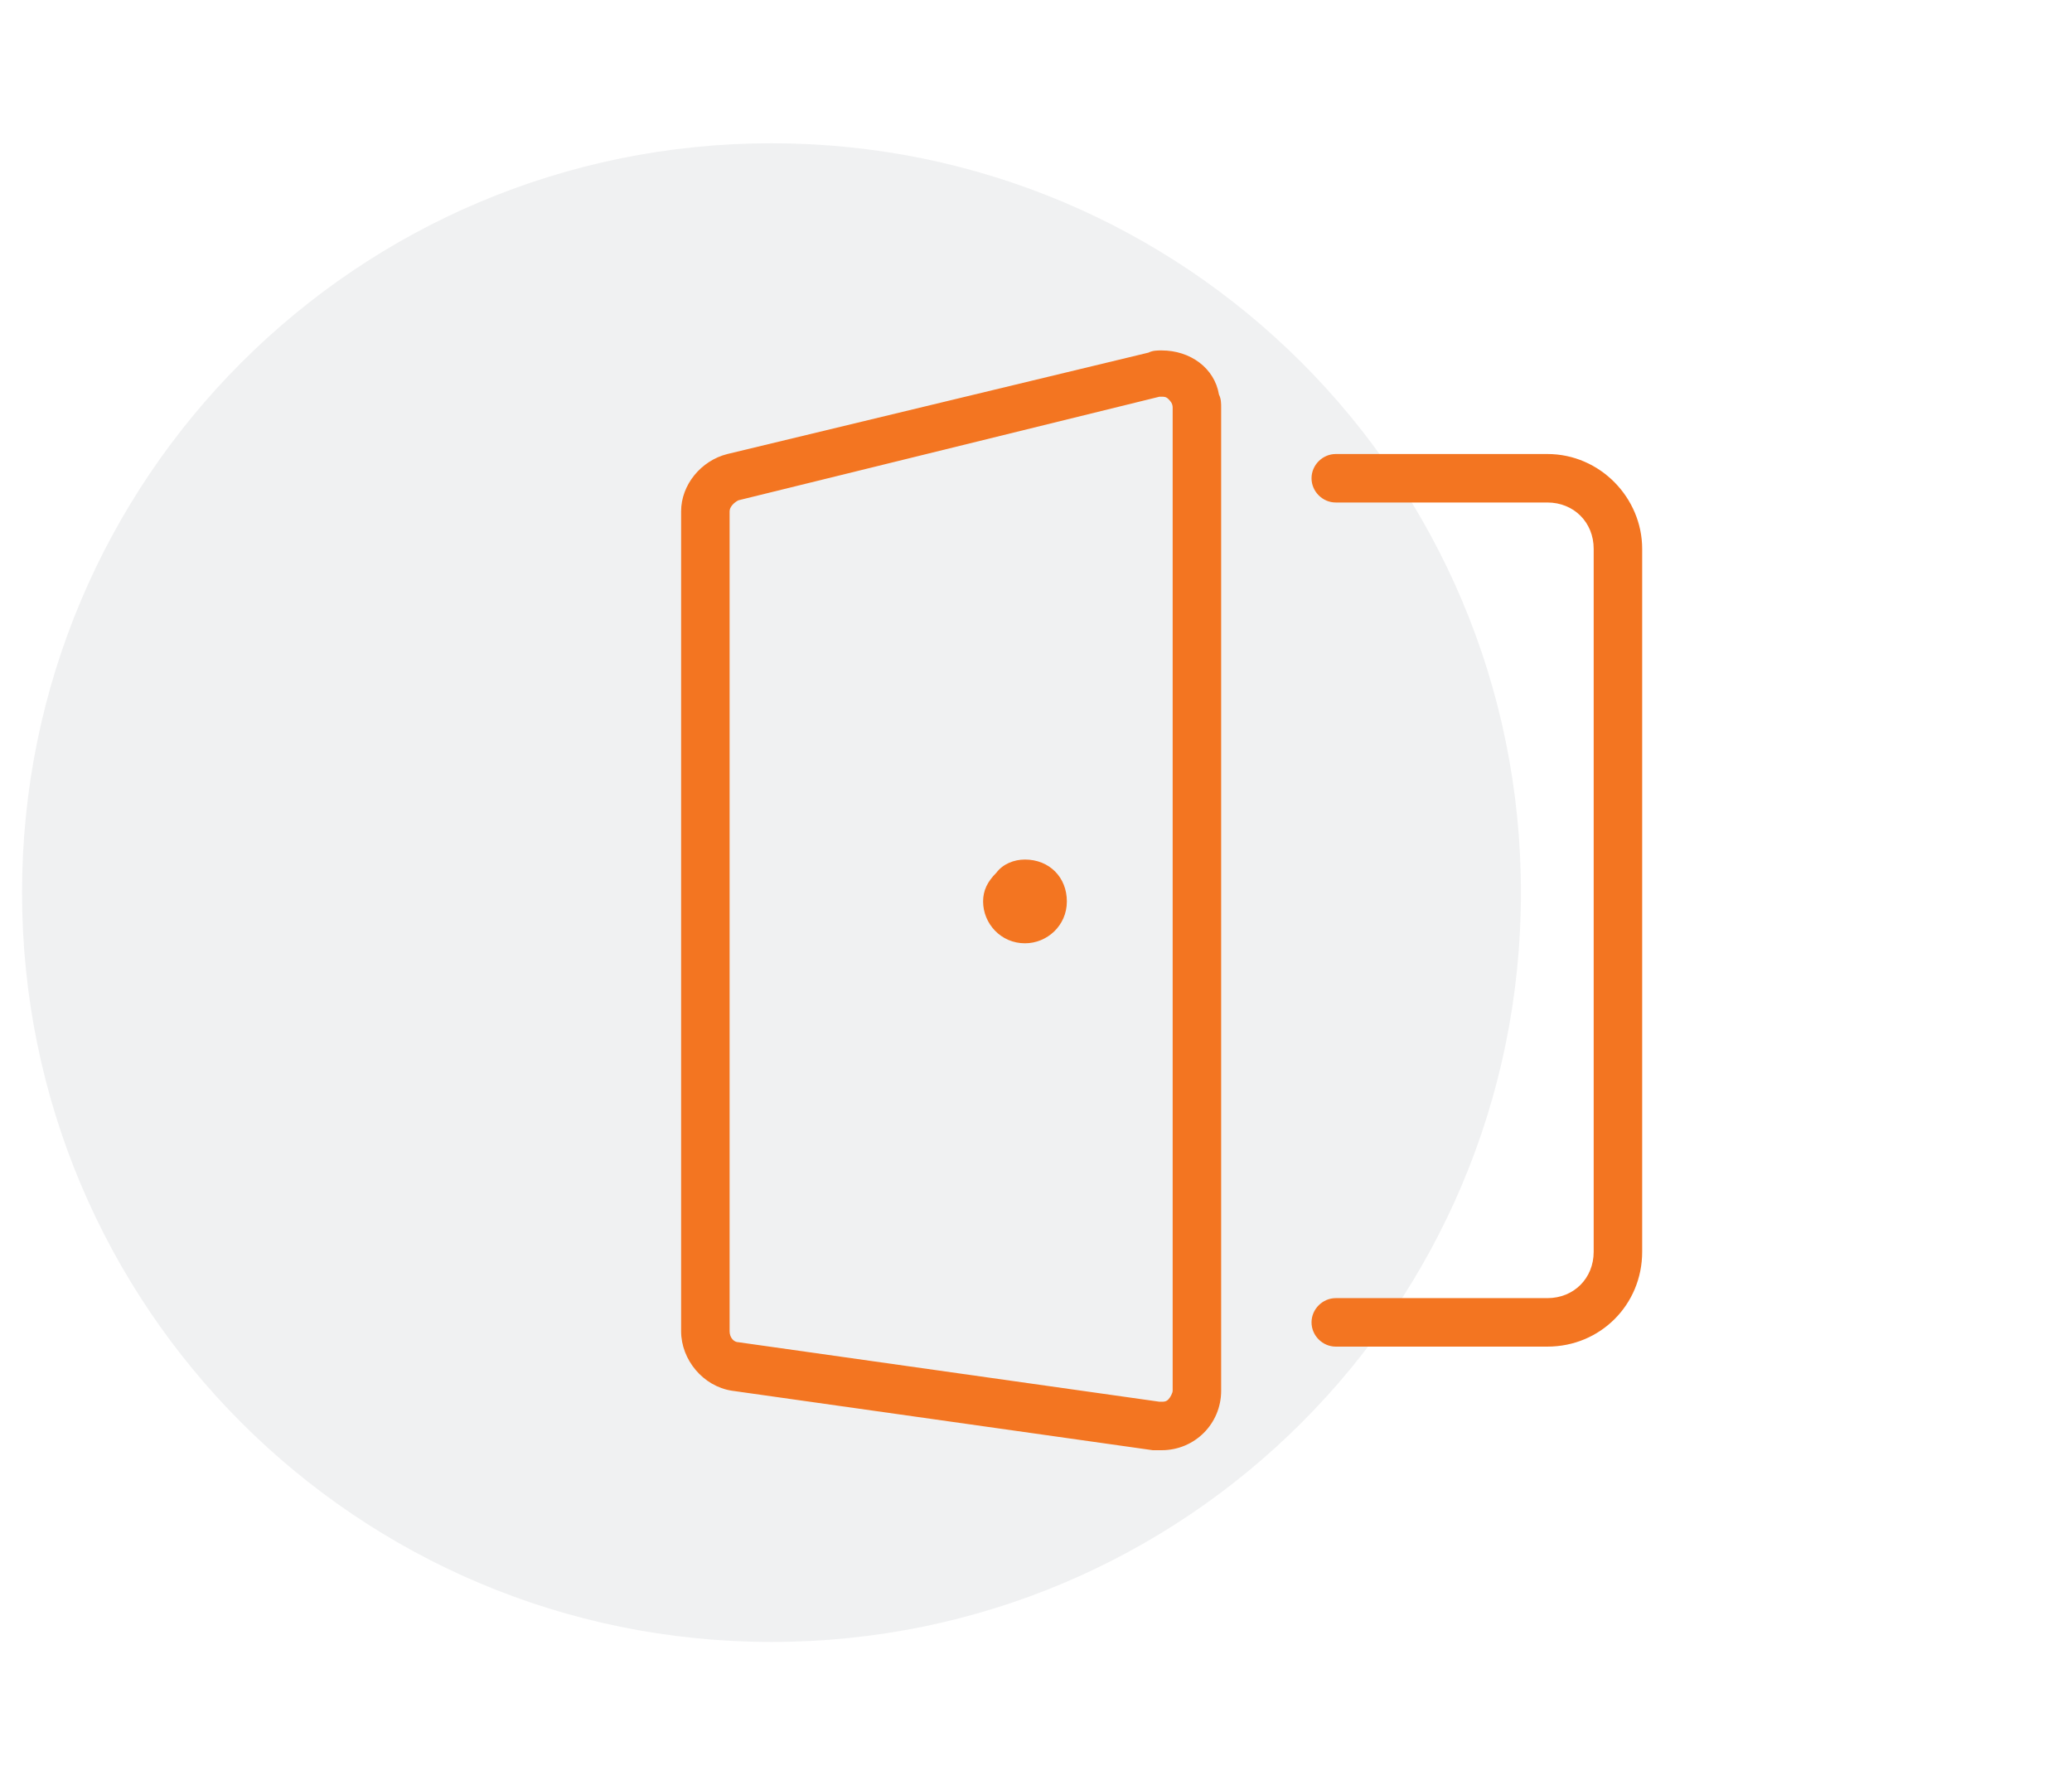
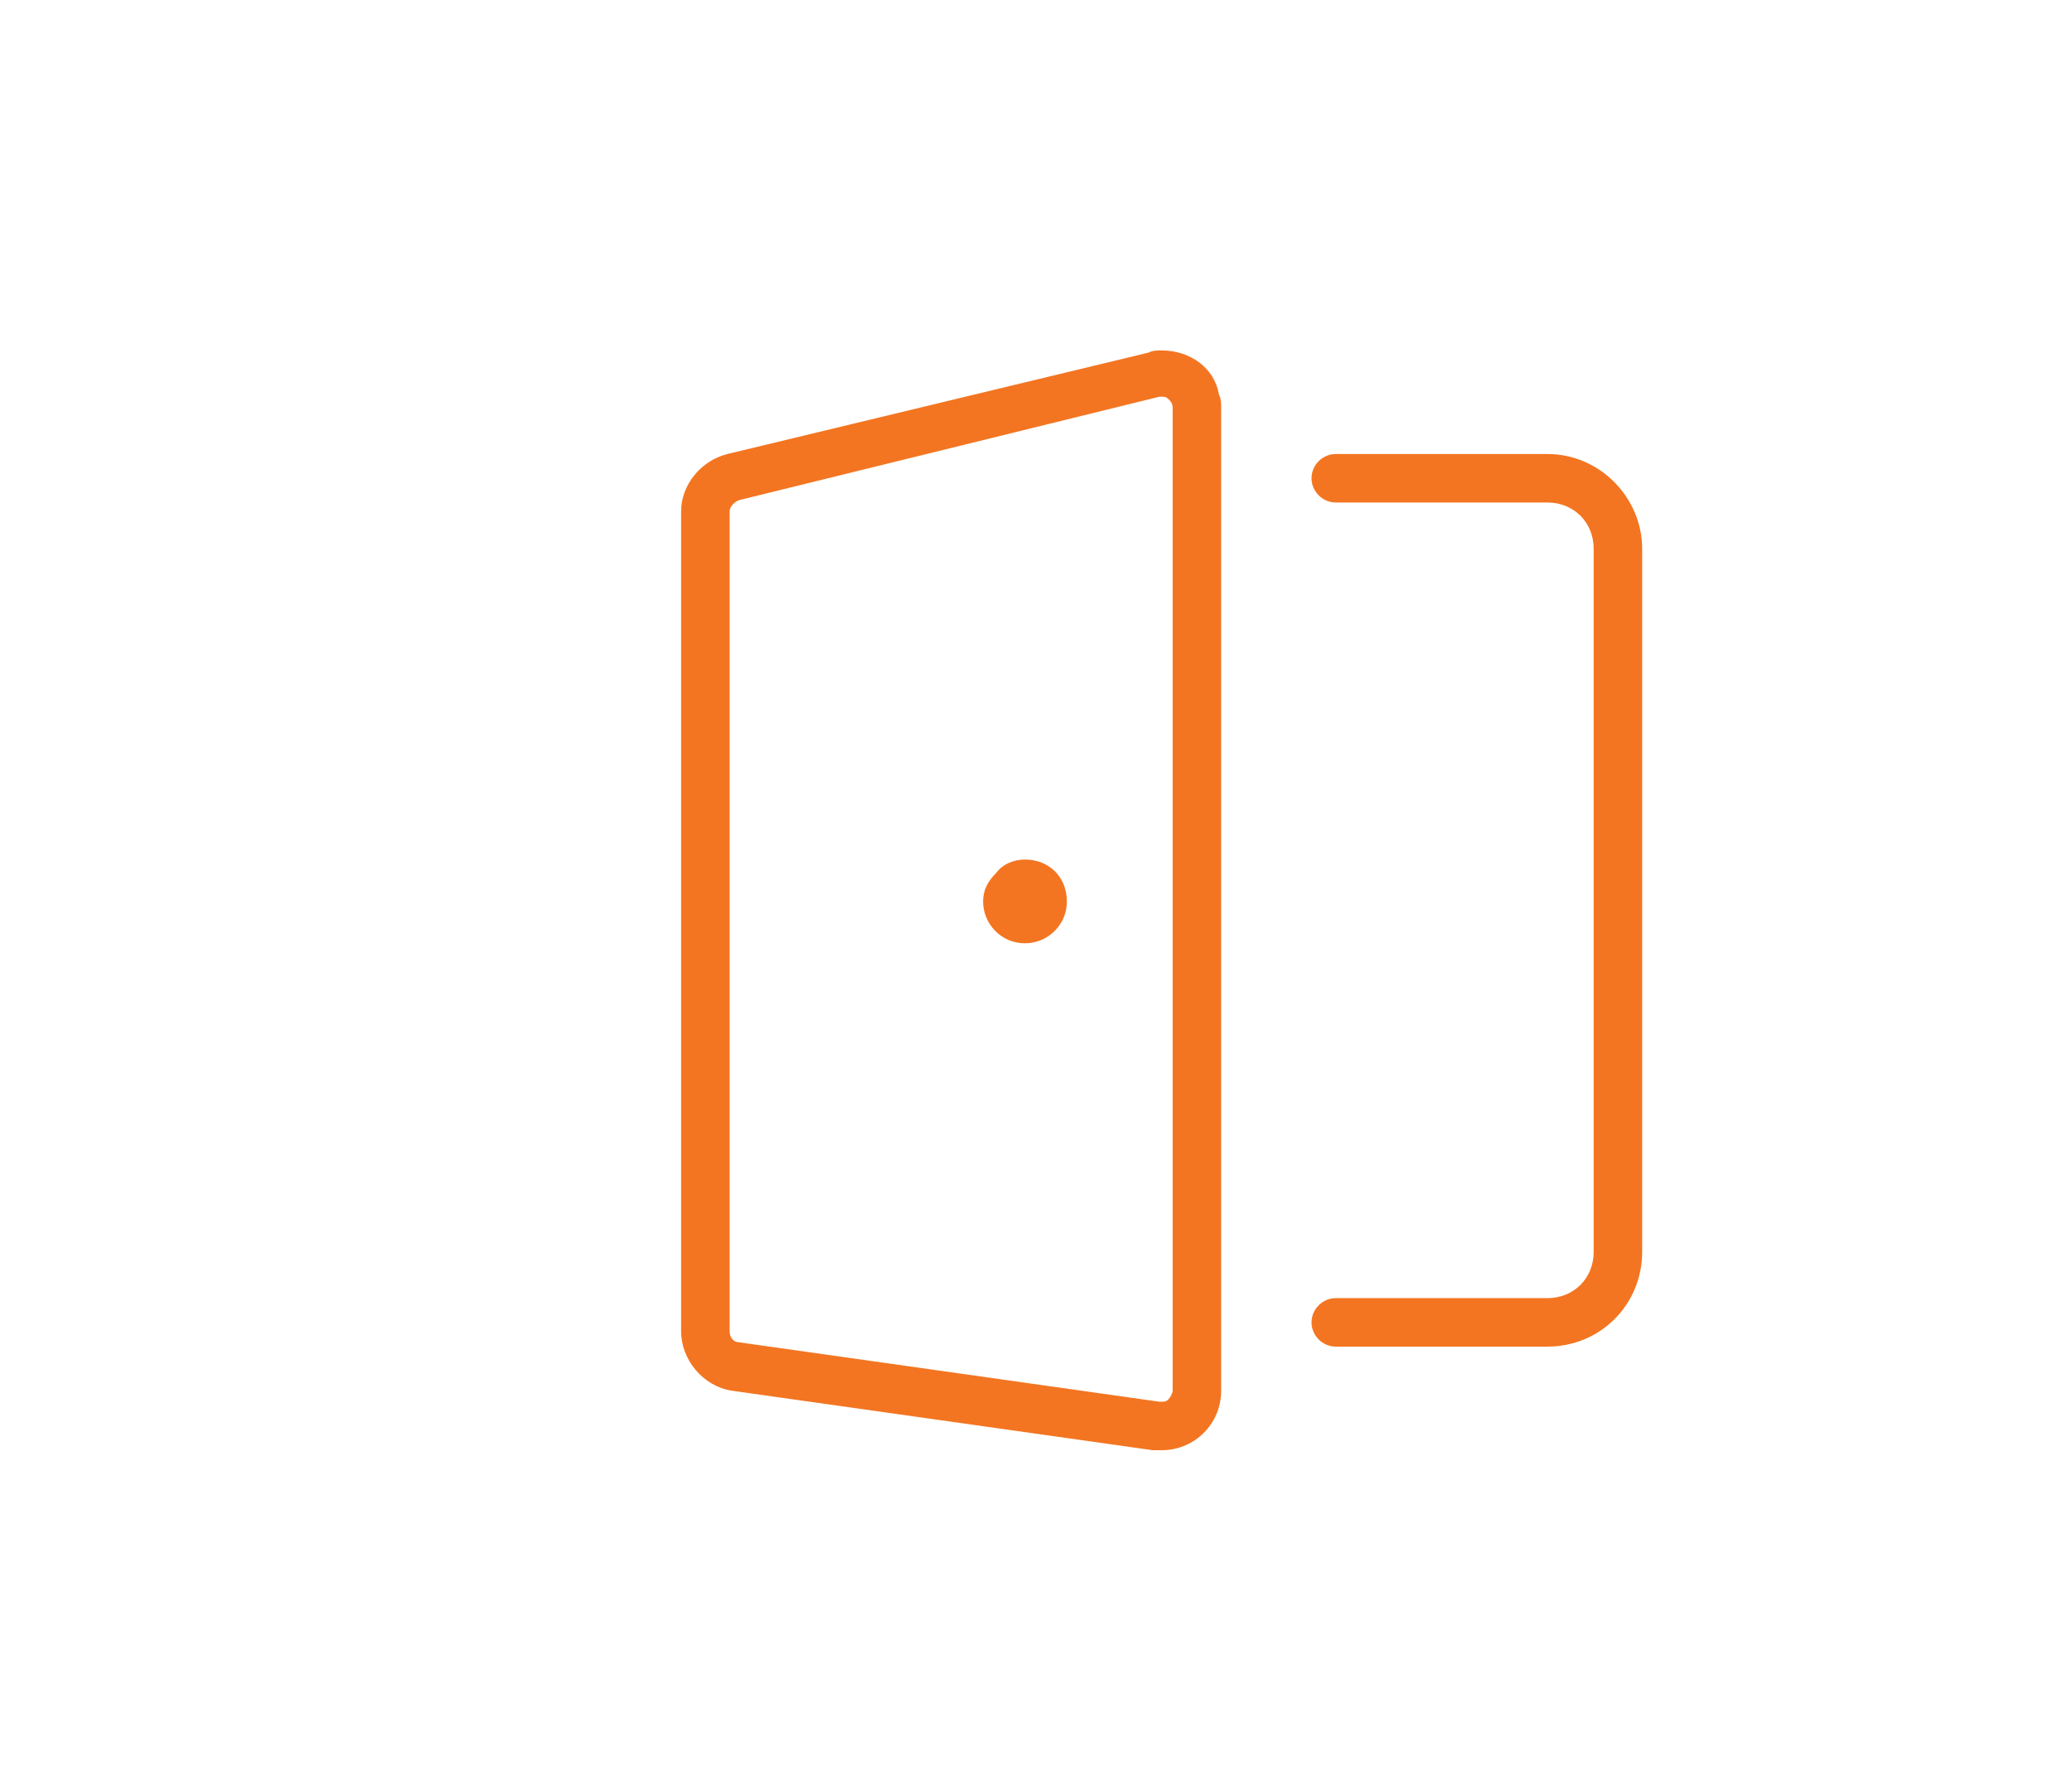
<svg xmlns="http://www.w3.org/2000/svg" version="1.1" id="Layer_1" x="0px" y="0px" viewBox="0 0 94 81" style="enable-background:new 0 0 94 81;" xml:space="preserve">
  <style type="text/css">
	.st0{opacity:6.000000e-02;fill-rule:evenodd;clip-rule:evenodd;fill:#0A1B2A;enable-background:new    ;}
	.st1{fill:#F37521;}
</style>
  <g id="Layer_2_1_">
    <g id="Benefits">
      <g id="Group-10">
        <g id="Icon-Circle-DevOpsSec">
-           <path id="Rectangle" class="st0" d="M35,6.5L35,6.5c18.8,0,34,15.2,34,34l0,0c0,18.8-15.2,34-34,34l0,0c-18.8,0-34-15.2-34-34      l0,0C1,21.7,16.2,6.5,35,6.5z" />
-         </g>
+           </g>
      </g>
    </g>
  </g>
  <path class="st1" d="M46.5,39c-0.5,0-1,0.2-1.3,0.6c-0.4,0.4-0.6,0.8-0.6,1.3c0,1,0.8,1.9,1.9,1.9h0c1,0,1.9-0.8,1.9-1.9  C48.4,39.8,47.6,39,46.5,39z M52.7,15.9c-0.2,0-0.4,0-0.6,0.1L33,20.6c-1.2,0.3-2.1,1.4-2.1,2.6v37.2c0,1.3,1,2.5,2.3,2.7l19.1,2.7  c0.1,0,0.2,0,0.4,0c1.5,0,2.7-1.2,2.7-2.7V18.5c0-0.2,0-0.4-0.1-0.6C55.1,16.7,54,15.9,52.7,15.9z M53.2,63.1c0,0.1-0.1,0.3-0.2,0.4  c-0.1,0.1-0.2,0.1-0.3,0.1c0,0,0,0-0.1,0l-19.1-2.7c-0.2,0-0.4-0.2-0.4-0.5l0-37.2c0-0.2,0.2-0.4,0.4-0.5l19.1-4.7c0,0,0.1,0,0.1,0  c0.1,0,0.2,0,0.3,0.1c0.1,0.1,0.2,0.2,0.2,0.4L53.2,63.1z M70.2,20.6h-9.6c-0.6,0-1.1,0.5-1.1,1.1s0.5,1.1,1.1,1.1h9.6  c1.2,0,2.1,0.9,2.1,2.1v31.9c0,1.2-0.9,2.1-2.1,2.1h-9.6c-0.6,0-1.1,0.5-1.1,1.1s0.5,1.1,1.1,1.1h9.6c2.4,0,4.3-1.9,4.3-4.3V24.9  C74.5,22.6,72.6,20.6,70.2,20.6z" />
</svg>